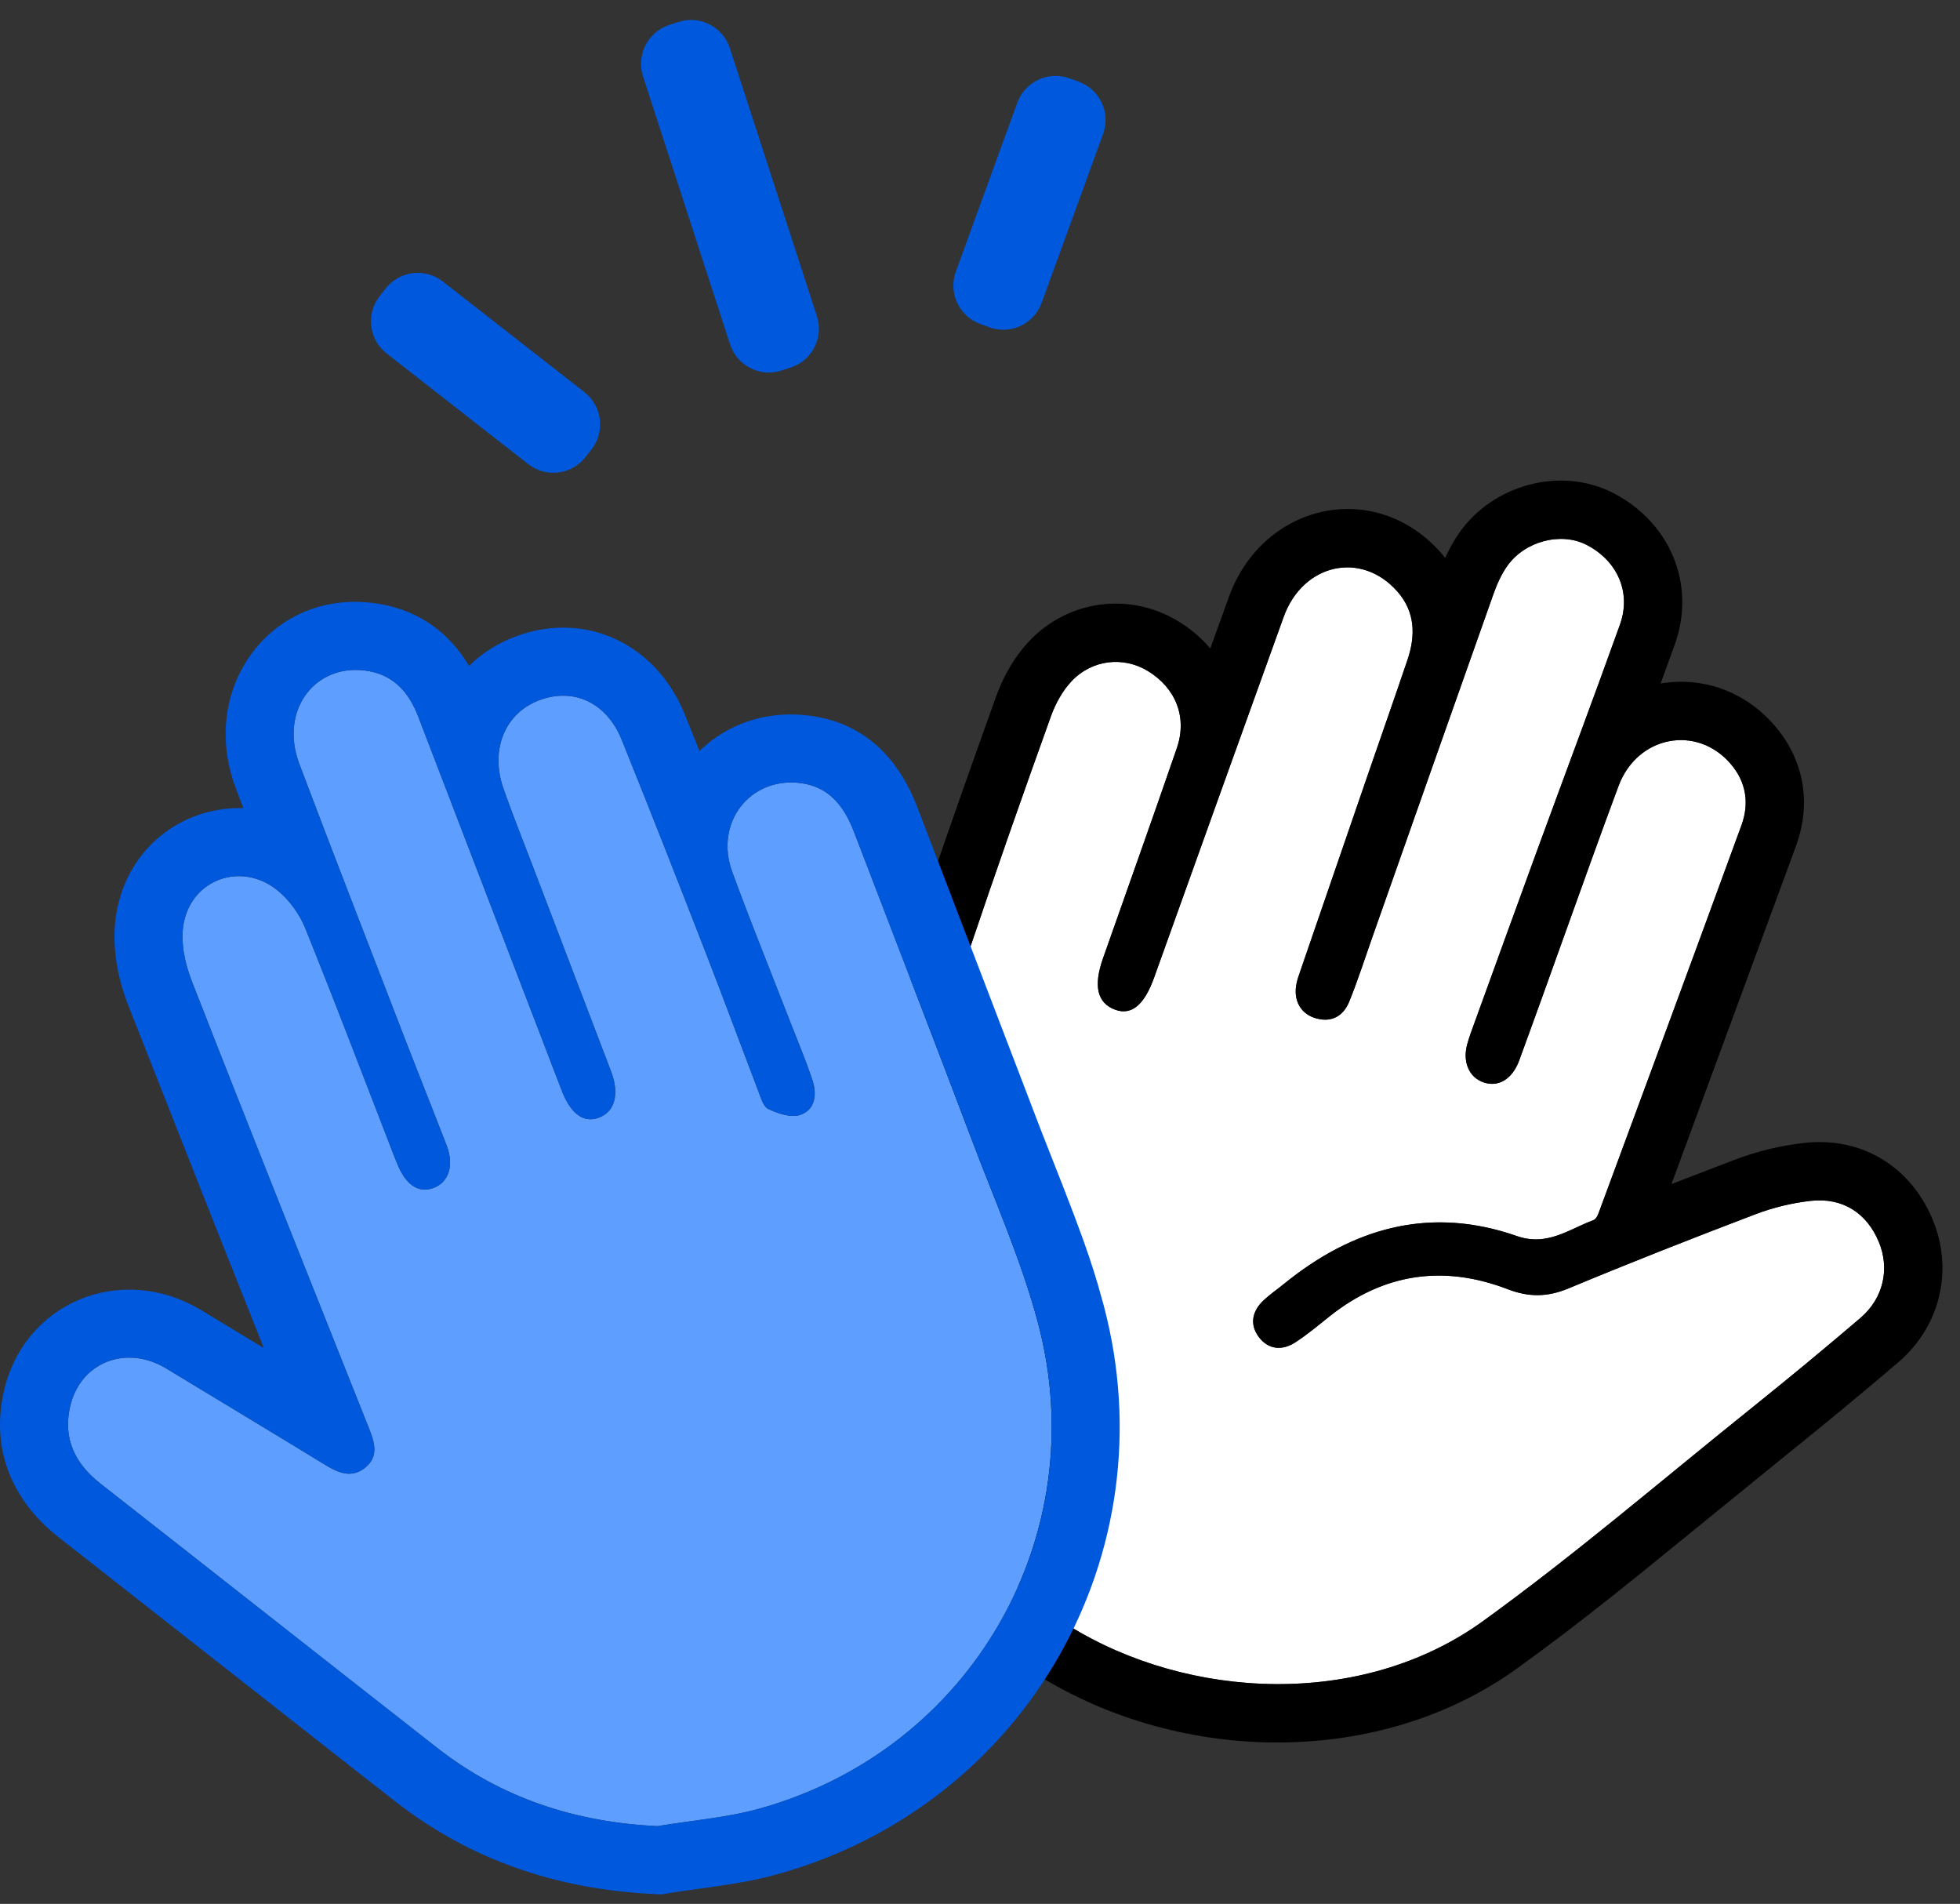
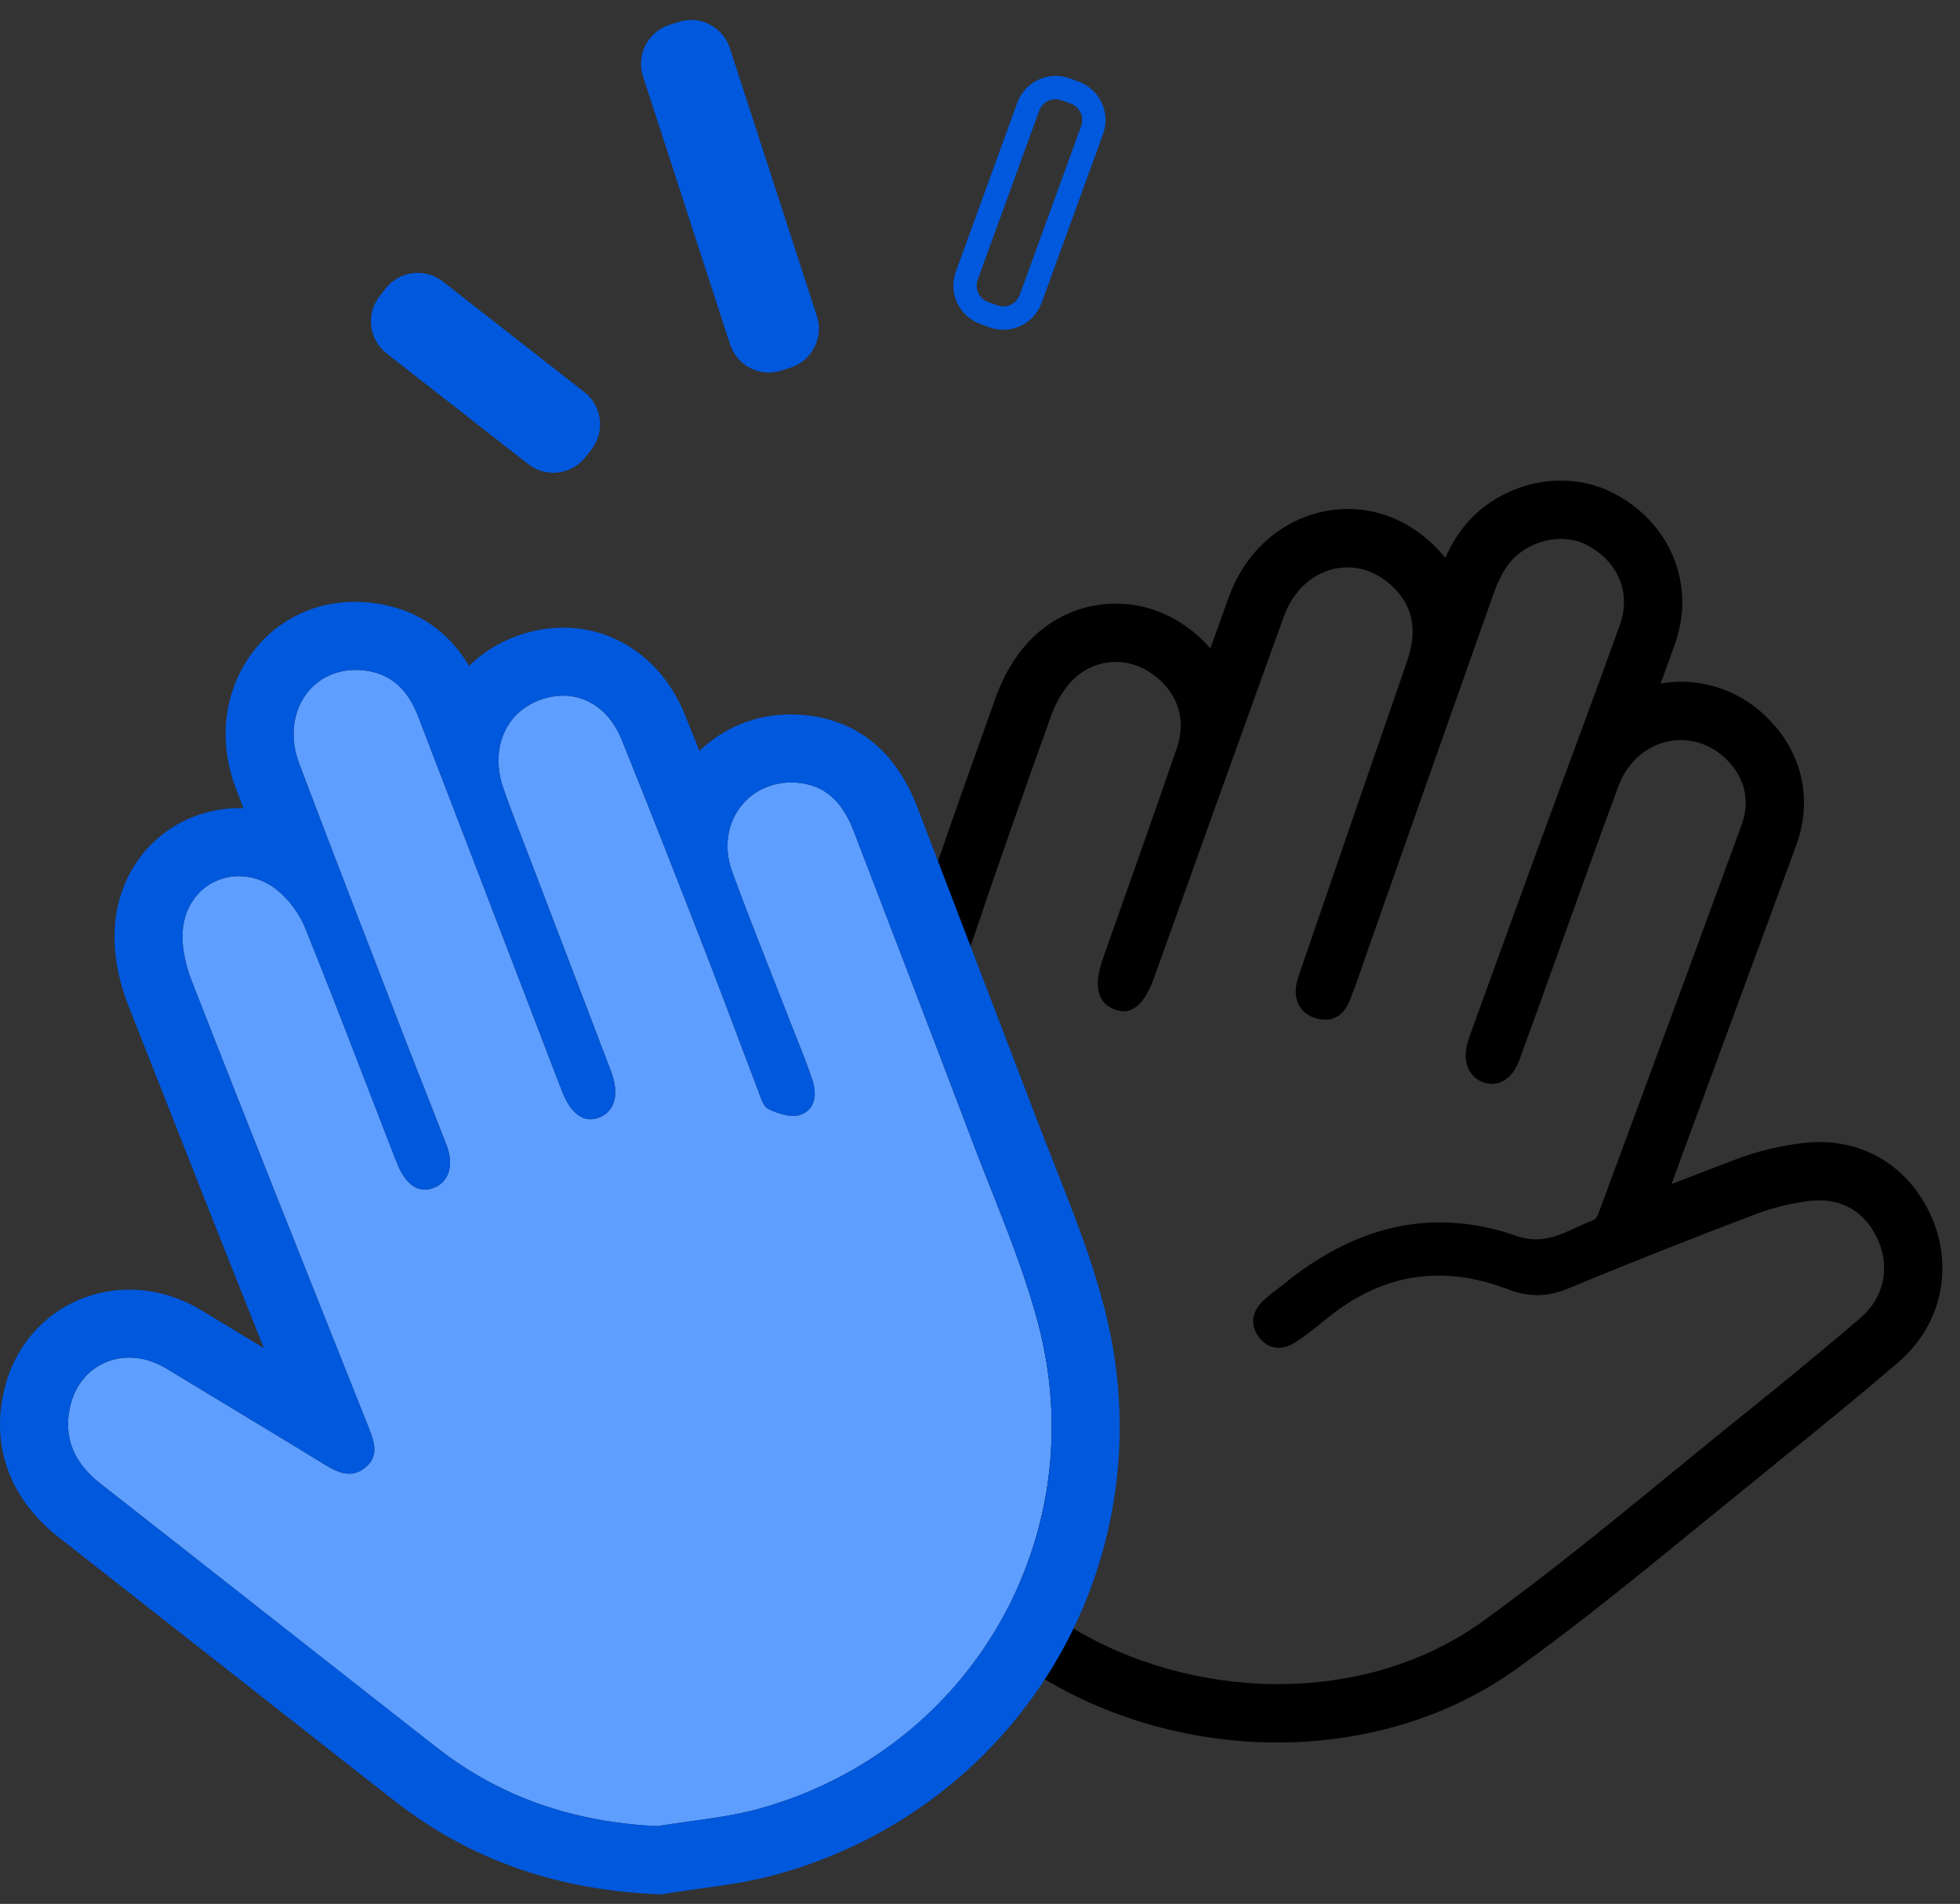
<svg xmlns="http://www.w3.org/2000/svg" width="104" height="101">
  <rect width="100%" height="100%" fill="#333333" stroke="none" />
  <g fill="none" fill-rule="evenodd" transform="translate(0 .496)">
-     <path fill="#FFF" d="M58.582,77.377 C59.147,73.294 58.409,69.318 56.893,65.482 C55.066,60.861 53.26,56.232 51.499,51.586 C51.299,51.059 51.284,50.343 51.464,49.809 C52.852,45.694 54.291,41.596 55.761,37.509 C55.999,36.845 56.365,36.172 56.841,35.66 C57.936,34.485 59.609,34.309 60.91,35.103 C62.386,36.003 63.008,37.552 62.446,39.185 C61.162,42.916 59.832,46.632 58.522,50.355 C58.009,51.816 58.224,52.714 59.163,53.064 C60.033,53.388 60.714,52.827 61.24,51.361 C63.529,44.983 65.812,38.603 68.113,32.23 C69.134,29.399 72.233,28.71 74.146,30.883 C75.094,31.96 75.119,33.216 74.683,34.507 C74.009,36.501 73.308,38.487 72.622,40.477 C71.411,43.992 70.202,47.507 68.994,51.022 C68.919,51.24 68.84,51.458 68.794,51.682 C68.612,52.575 69.014,53.303 69.845,53.53 C70.683,53.76 71.289,53.385 71.594,52.634 C72.039,51.538 72.4,50.407 72.794,49.29 C74.938,43.209 77.077,37.127 79.233,31.05 C79.418,30.527 79.648,29.999 79.963,29.547 C80.899,28.206 82.83,27.71 84.184,28.408 C85.822,29.252 86.571,30.927 85.956,32.641 C84.523,36.636 83.029,40.609 81.57,44.594 C80.382,47.839 79.208,51.089 78.029,54.337 C77.973,54.492 77.929,54.65 77.879,54.807 C77.573,55.785 77.923,56.656 78.731,56.927 C79.505,57.186 80.241,56.759 80.609,55.764 C81.396,53.636 82.151,51.496 82.922,49.361 C83.905,46.638 84.869,43.908 85.883,41.196 C86.881,38.53 90.039,37.927 91.839,40.036 C92.662,41.001 92.825,42.13 92.405,43.281 C89.922,50.079 87.408,56.866 84.899,63.655 C84.822,63.863 84.724,64.164 84.562,64.224 C83.251,64.712 82.102,65.641 80.48,65.073 C75.893,63.469 71.803,64.625 68.125,67.616 C67.768,67.907 67.384,68.169 67.049,68.483 C66.44,69.053 66.293,69.761 66.795,70.432 C67.302,71.108 68.038,71.165 68.733,70.714 C69.366,70.303 69.948,69.813 70.54,69.341 C73.421,67.046 76.599,66.586 80.008,67.897 C81.129,68.328 82.116,68.316 83.229,67.852 C86.507,66.486 89.814,65.186 93.133,63.923 C94.075,63.565 95.087,63.317 96.088,63.207 C97.78,63.021 99.059,63.861 99.692,65.384 C100.28,66.8 99.948,68.367 98.716,69.42 C96.764,71.088 94.782,72.722 92.78,74.329 C88.107,78.08 83.548,81.991 78.698,85.497 C72.247,90.161 63.053,89.67 56.732,85.757 C56.651,85.707 58.203,80.123 58.582,77.377 Z" />
    <path fill="#000" fill-rule="nonzero" d="M77.426,27.778 L77.203,28.117 C77.061,28.347 76.931,28.584 76.81,28.831 L76.684,29.1 L76.468,28.839 C72.964,24.858 67.005,26.187 65.203,31.18 L64.22,33.903 L64.046,33.705 C63.613,33.236 63.102,32.816 62.52,32.462 C59.951,30.894 56.662,31.314 54.577,33.552 C53.821,34.365 53.239,35.38 52.85,36.462 L51.816,39.355 C50.638,42.67 49.555,45.791 48.533,48.821 C48.124,50.033 48.153,51.486 48.606,52.682 L50.14,56.696 C51.323,59.769 52.591,63.012 54.016,66.618 C55.453,70.255 55.974,73.659 55.518,76.953 L55.433,77.499 C55.313,78.197 55.124,79.101 54.875,80.18 L54.497,81.774 L53.845,84.424 L53.715,85.008 L53.673,85.243 C53.666,85.294 53.66,85.351 53.645,85.494 L53.578,85.565 C53.424,85.759 53.588,86.015 55.118,88.396 C62.795,93.148 73.287,93.226 80.51,88.004 L81.748,87.098 C83.371,85.897 84.931,84.682 87.066,82.961 L94.716,76.742 C96.834,75.041 98.825,73.396 100.726,71.771 C102.961,69.861 103.659,66.872 102.548,64.198 C101.383,61.394 98.799,59.797 95.75,60.133 C94.493,60.271 93.224,60.579 92.034,61.032 L89.378,62.052 L88.69,62.319 L94.988,45.225 C95.094,44.933 95.202,44.639 95.31,44.342 C96.116,42.134 95.733,39.836 94.192,38.029 L93.979,37.79 C92.393,36.087 90.272,35.448 88.282,35.736 L88.116,35.764 L88.868,33.686 C90.012,30.497 88.608,27.208 85.601,25.658 C82.838,24.235 79.229,25.194 77.426,27.778 Z M84.184,28.408 C85.822,29.252 86.571,30.927 85.956,32.641 C84.523,36.636 83.029,40.609 81.57,44.594 C80.382,47.839 79.208,51.089 78.029,54.337 C77.973,54.492 77.929,54.65 77.879,54.807 C77.573,55.785 77.923,56.656 78.731,56.927 C79.505,57.186 80.241,56.759 80.609,55.764 L81.772,52.565 L82.922,49.361 C83.905,46.638 84.869,43.908 85.883,41.196 C86.881,38.53 90.039,37.927 91.839,40.036 C92.662,41.001 92.825,42.13 92.405,43.281 C90.75,47.813 89.081,52.34 87.409,56.866 L84.813,63.882 C84.749,64.037 84.67,64.184 84.562,64.224 C84.316,64.316 84.076,64.423 83.837,64.532 L83.361,64.751 L82.922,64.939 C82.183,65.232 81.409,65.398 80.48,65.073 C76.046,63.523 72.076,64.551 68.495,67.323 L68.125,67.616 C67.768,67.907 67.384,68.169 67.049,68.483 C66.44,69.053 66.293,69.761 66.795,70.432 C67.302,71.108 68.038,71.165 68.733,70.714 C69.366,70.303 69.948,69.813 70.54,69.341 C73.421,67.046 76.599,66.586 80.008,67.897 C81.129,68.328 82.116,68.316 83.229,67.852 C86.507,66.486 89.814,65.186 93.133,63.923 C94.075,63.565 95.087,63.317 96.088,63.207 C97.78,63.021 99.059,63.861 99.692,65.384 C100.28,66.8 99.948,68.367 98.716,69.42 C97.415,70.532 96.1,71.629 94.775,72.713 L92.78,74.329 C88.107,78.08 83.548,81.991 78.698,85.497 C72.247,90.161 63.053,89.67 56.732,85.757 C56.684,85.727 57.211,83.747 57.727,81.567 L57.889,80.875 C58.183,79.6 58.452,78.321 58.582,77.377 C59.147,73.294 58.409,69.318 56.893,65.482 C55.066,60.861 53.26,56.232 51.499,51.586 C51.299,51.059 51.284,50.343 51.464,49.809 C52.852,45.694 54.291,41.596 55.761,37.509 C55.999,36.845 56.365,36.172 56.841,35.66 C57.936,34.485 59.609,34.309 60.91,35.103 C62.386,36.003 63.008,37.552 62.446,39.185 C61.162,42.916 59.832,46.632 58.522,50.355 C58.009,51.816 58.224,52.714 59.163,53.064 C60.033,53.388 60.714,52.827 61.24,51.361 C63.529,44.983 65.812,38.603 68.113,32.23 C69.134,29.399 72.233,28.71 74.146,30.883 C75.094,31.96 75.119,33.216 74.683,34.507 C74.009,36.501 73.308,38.487 72.622,40.477 L68.994,51.022 C68.919,51.24 68.84,51.458 68.794,51.682 C68.612,52.575 69.014,53.303 69.845,53.53 C70.683,53.76 71.289,53.385 71.594,52.634 C72.039,51.538 72.4,50.407 72.794,49.29 C74.938,43.209 77.077,37.127 79.233,31.05 C79.418,30.527 79.648,29.999 79.963,29.547 C80.899,28.206 82.83,27.71 84.184,28.408 Z" />
    <path fill="#5E9EFF" d="M34.884,96.378 C30.528,96.171 26.617,94.896 23.201,92.23 C17.232,87.57 11.293,82.873 5.329,78.207 C3.982,77.153 3.342,75.833 3.714,74.148 C4.241,71.767 6.696,70.811 8.826,72.103 C11.64,73.811 14.463,75.504 17.27,77.221 C17.961,77.644 18.653,77.935 19.366,77.371 C20.109,76.782 19.878,76.029 19.587,75.298 C16.439,67.382 13.268,59.473 10.171,51.537 C9.805,50.6 9.565,49.456 9.744,48.496 C10.186,46.114 12.84,45.206 14.725,46.736 C15.357,47.249 15.9,48.006 16.206,48.765 C17.832,52.79 19.37,56.851 20.939,60.899 C20.999,61.053 21.063,61.205 21.128,61.356 C21.571,62.389 22.229,62.802 22.989,62.528 C23.807,62.232 24.109,61.336 23.7,60.27 C22.982,58.397 22.229,56.537 21.506,54.665 C19.623,49.786 17.725,44.912 15.879,40.019 C14.804,37.172 16.748,34.608 19.562,35.105 C20.933,35.347 21.714,36.274 22.192,37.52 C24.381,43.233 26.577,48.944 28.77,54.655 C29.123,55.576 29.471,56.499 29.831,57.417 C30.297,58.601 30.974,59.082 31.757,58.802 C32.616,58.494 32.885,57.56 32.43,56.359 C31.04,52.7 29.638,49.045 28.243,45.387 C27.727,44.034 27.184,42.691 26.709,41.324 C25.994,39.261 26.801,37.331 28.614,36.65 C30.433,35.966 32.187,36.767 32.988,38.749 C34.505,42.5 35.979,46.269 37.446,50.04 C38.39,52.463 39.286,54.903 40.217,57.33 C40.356,57.694 40.491,58.204 40.773,58.338 C41.284,58.581 41.98,58.811 42.464,58.647 C43.27,58.375 43.354,57.542 43.108,56.801 C42.745,55.709 42.292,54.648 41.875,53.574 C40.864,50.968 39.81,48.377 38.851,45.751 C37.899,43.144 39.795,40.706 42.478,41.045 C43.999,41.237 44.8,42.294 45.311,43.627 C47.408,49.095 49.519,54.558 51.591,60.035 C52.801,63.233 54.202,66.388 55.077,69.68 C58.078,80.979 51.529,92.32 40.31,95.445 C38.551,95.935 36.695,96.076 34.884,96.378 Z" />
    <path fill="#0058DD" fill-rule="nonzero" d="M12.503,41.293 L12.913,42.378 L12.633,42.374 C9.643,42.399 6.827,44.441 6.197,47.838 C5.894,49.468 6.172,51.214 6.81,52.848 L11.329,64.307 L13.999,71.016 L10.697,69.019 C6.486,66.464 1.261,68.536 0.192,73.369 C-0.483,76.419 0.653,79.129 3.105,81.048 L19.329,93.783 L20.981,95.074 C24.908,98.139 29.494,99.734 34.713,99.982 L35.097,100 L35.962,99.859 L38.039,99.566 L38.822,99.446 L39.5,99.33 L40.11,99.21 L40.69,99.076 C40.883,99.028 41.076,98.977 41.278,98.921 C54.417,95.261 62.067,81.944 58.564,68.754 L58.248,67.626 L58.022,66.889 L57.775,66.134 L57.498,65.337 L57.01,64.013 L56.412,62.459 L55.242,59.481 L48.679,42.335 C47.657,39.67 45.821,37.831 42.93,37.465 L42.595,37.43 C40.483,37.254 38.614,37.965 37.258,39.204 L37.114,39.34 L36.333,37.397 C34.822,33.658 31.058,31.877 27.345,33.273 L26.991,33.416 C26.179,33.77 25.475,34.252 24.885,34.832 L24.852,34.771 C23.828,33.083 22.28,31.921 20.189,31.552 C14.517,30.552 10.476,35.922 12.503,41.293 Z M19.562,35.105 C20.933,35.347 21.714,36.274 22.192,37.52 L28.77,54.655 C29.123,55.576 29.471,56.499 29.831,57.417 C30.297,58.601 30.974,59.082 31.757,58.802 C32.616,58.494 32.885,57.56 32.43,56.359 L28.243,45.387 L27.203,42.684 C27.033,42.232 26.867,41.779 26.709,41.324 C25.994,39.261 26.801,37.331 28.614,36.65 C30.433,35.966 32.187,36.767 32.988,38.749 C34.505,42.5 35.979,46.269 37.446,50.04 L38.377,52.468 L40.217,57.33 C40.356,57.694 40.491,58.204 40.773,58.338 C41.284,58.581 41.98,58.811 42.464,58.647 C43.27,58.375 43.354,57.542 43.108,56.801 L42.72,55.718 L41.875,53.574 L39.837,48.367 C39.501,47.498 39.171,46.627 38.851,45.751 C37.899,43.144 39.795,40.706 42.478,41.045 C43.999,41.237 44.8,42.294 45.311,43.627 L49.508,54.562 C50.205,56.385 50.9,58.209 51.591,60.035 L52.052,61.233 L52.995,63.624 C53.778,65.619 54.53,67.623 55.077,69.68 C58.078,80.979 51.529,92.32 40.31,95.445 C39.43,95.69 38.527,95.848 37.616,95.982 L35.792,96.238 C35.489,96.282 35.185,96.328 34.884,96.378 C30.528,96.171 26.617,94.896 23.201,92.23 L5.329,78.207 C3.982,77.153 3.342,75.833 3.714,74.148 C4.241,71.767 6.696,70.811 8.826,72.103 C11.64,73.811 14.463,75.504 17.27,77.221 L17.616,77.418 C18.192,77.717 18.772,77.841 19.366,77.371 C19.995,76.873 19.926,76.257 19.714,75.636 L19.587,75.298 C16.439,67.382 13.268,59.473 10.171,51.537 C9.805,50.6 9.565,49.456 9.744,48.496 C10.186,46.114 12.84,45.206 14.725,46.736 C15.357,47.249 15.9,48.006 16.206,48.765 L17.807,52.8 L20.939,60.899 L21.128,61.356 C21.571,62.389 22.229,62.802 22.989,62.528 C23.807,62.232 24.109,61.336 23.7,60.27 L21.506,54.665 L17.74,44.907 C17.115,43.279 16.494,41.65 15.879,40.019 C14.804,37.172 16.748,34.608 19.562,35.105 Z" />
    <path fill="#0058DD" d="M20.449,17.478 L31.076,17.478 C31.628,17.478 32.076,17.926 32.076,18.478 L32.076,20.086 C32.076,20.638 31.628,21.086 31.076,21.086 L20.449,21.086 C19.897,21.086 19.449,20.638 19.449,20.086 L19.449,18.478 C19.449,17.926 19.897,17.478 20.449,17.478 Z" transform="rotate(38 25.763 19.282)" />
    <path fill="#0058DD" fill-rule="nonzero" d="M30.53,16.859 L20.996,16.859 C19.8,16.859 18.831,17.829 18.831,19.025 L18.831,19.539 C18.831,20.735 19.8,21.704 20.996,21.704 L30.53,21.704 C31.725,21.704 32.695,20.735 32.695,19.539 L32.695,19.025 C32.695,17.829 31.725,16.859 30.53,16.859 Z M30.53,18.097 C31.042,18.097 31.458,18.512 31.458,19.025 L31.458,19.539 C31.458,20.052 31.042,20.467 30.53,20.467 L20.996,20.467 C20.483,20.467 20.068,20.052 20.068,19.539 L20.068,19.025 C20.068,18.512 20.483,18.097 20.996,18.097 L30.53,18.097 Z" transform="rotate(38 25.763 19.282)" />
-     <path fill="#0058DD" d="M49.311,8.459 L59.938,8.459 C60.49,8.459 60.938,8.906 60.938,9.459 L60.938,11.066 C60.938,11.619 60.49,12.066 59.938,12.066 L49.311,12.066 C48.759,12.066 48.311,11.619 48.311,11.066 L48.311,9.459 C48.311,8.906 48.759,8.459 49.311,8.459 Z" transform="rotate(110 54.624 10.263)" />
    <path fill="#0058DD" fill-rule="nonzero" d="M59.391,7.84 L49.857,7.84 C48.662,7.84 47.692,8.81 47.692,10.005 L47.692,10.52 C47.692,11.716 48.662,12.685 49.857,12.685 L59.391,12.685 C60.587,12.685 61.556,11.716 61.556,10.52 L61.556,10.005 C61.556,8.81 60.587,7.84 59.391,7.84 Z M59.391,9.077 C59.904,9.077 60.319,9.493 60.319,10.005 L60.319,10.52 C60.319,11.032 59.904,11.448 59.391,11.448 L49.857,11.448 C49.345,11.448 48.929,11.032 48.929,10.52 L48.929,10.005 C48.929,9.493 49.345,9.077 49.857,9.077 L59.391,9.077 Z" transform="rotate(110 54.624 10.263)" />
    <path fill="#0058DD" d="M30.713,8.111 L46.752,8.111 C47.304,8.111 47.752,8.559 47.752,9.111 L47.752,10.719 C47.752,11.271 47.304,11.719 46.752,11.719 L30.713,11.719 C30.161,11.719 29.713,11.271 29.713,10.719 L29.713,9.111 C29.713,8.559 30.161,8.111 30.713,8.111 Z" transform="rotate(72 38.732 9.915)" />
    <path fill="#0058DD" fill-rule="nonzero" d="M46.205,7.492 L31.26,7.492 C30.064,7.492 29.094,8.462 29.094,9.658 L29.094,10.172 C29.094,11.368 30.064,12.337 31.26,12.337 L46.205,12.337 C47.401,12.337 48.37,11.368 48.37,10.172 L48.37,9.658 C48.37,8.462 47.401,7.492 46.205,7.492 Z M46.205,8.73 C46.717,8.73 47.133,9.145 47.133,9.658 L47.133,10.172 C47.133,10.685 46.717,11.1 46.205,11.1 L31.26,11.1 C30.747,11.1 30.332,10.685 30.332,10.172 L30.332,9.658 C30.332,9.145 30.747,8.73 31.26,8.73 L46.205,8.73 Z" transform="rotate(72 38.732 9.915)" />
  </g>
</svg>